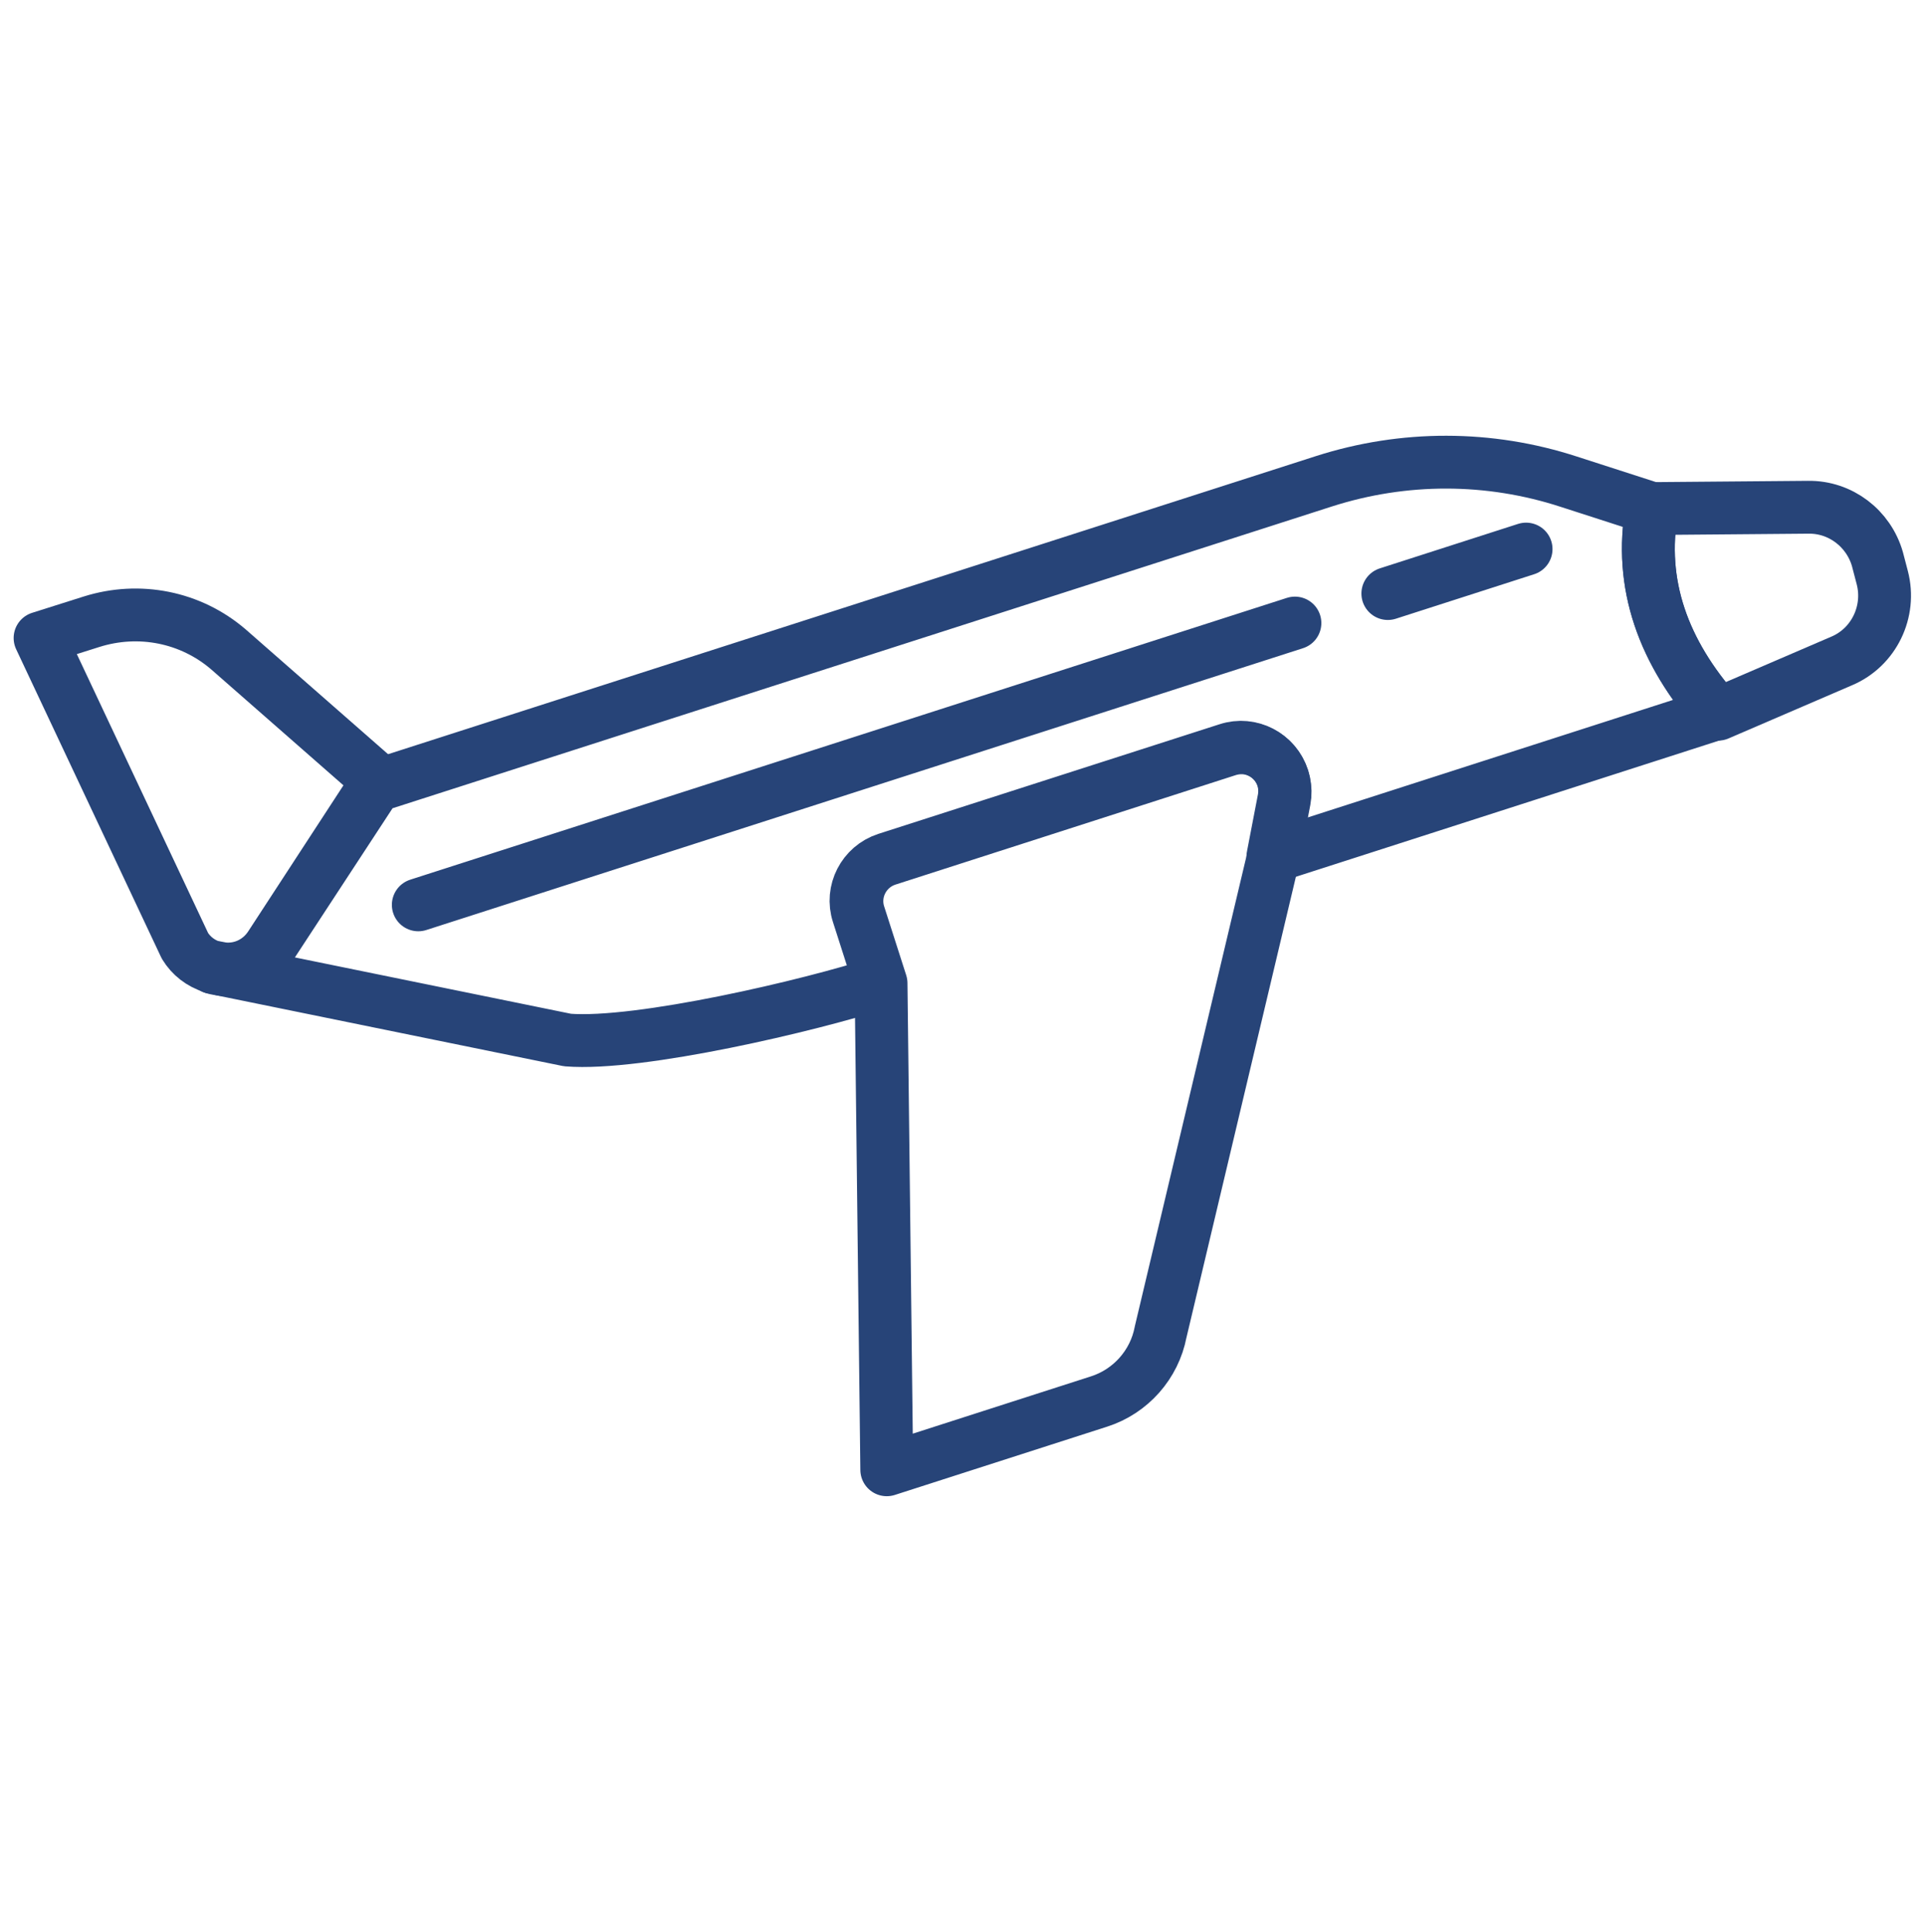
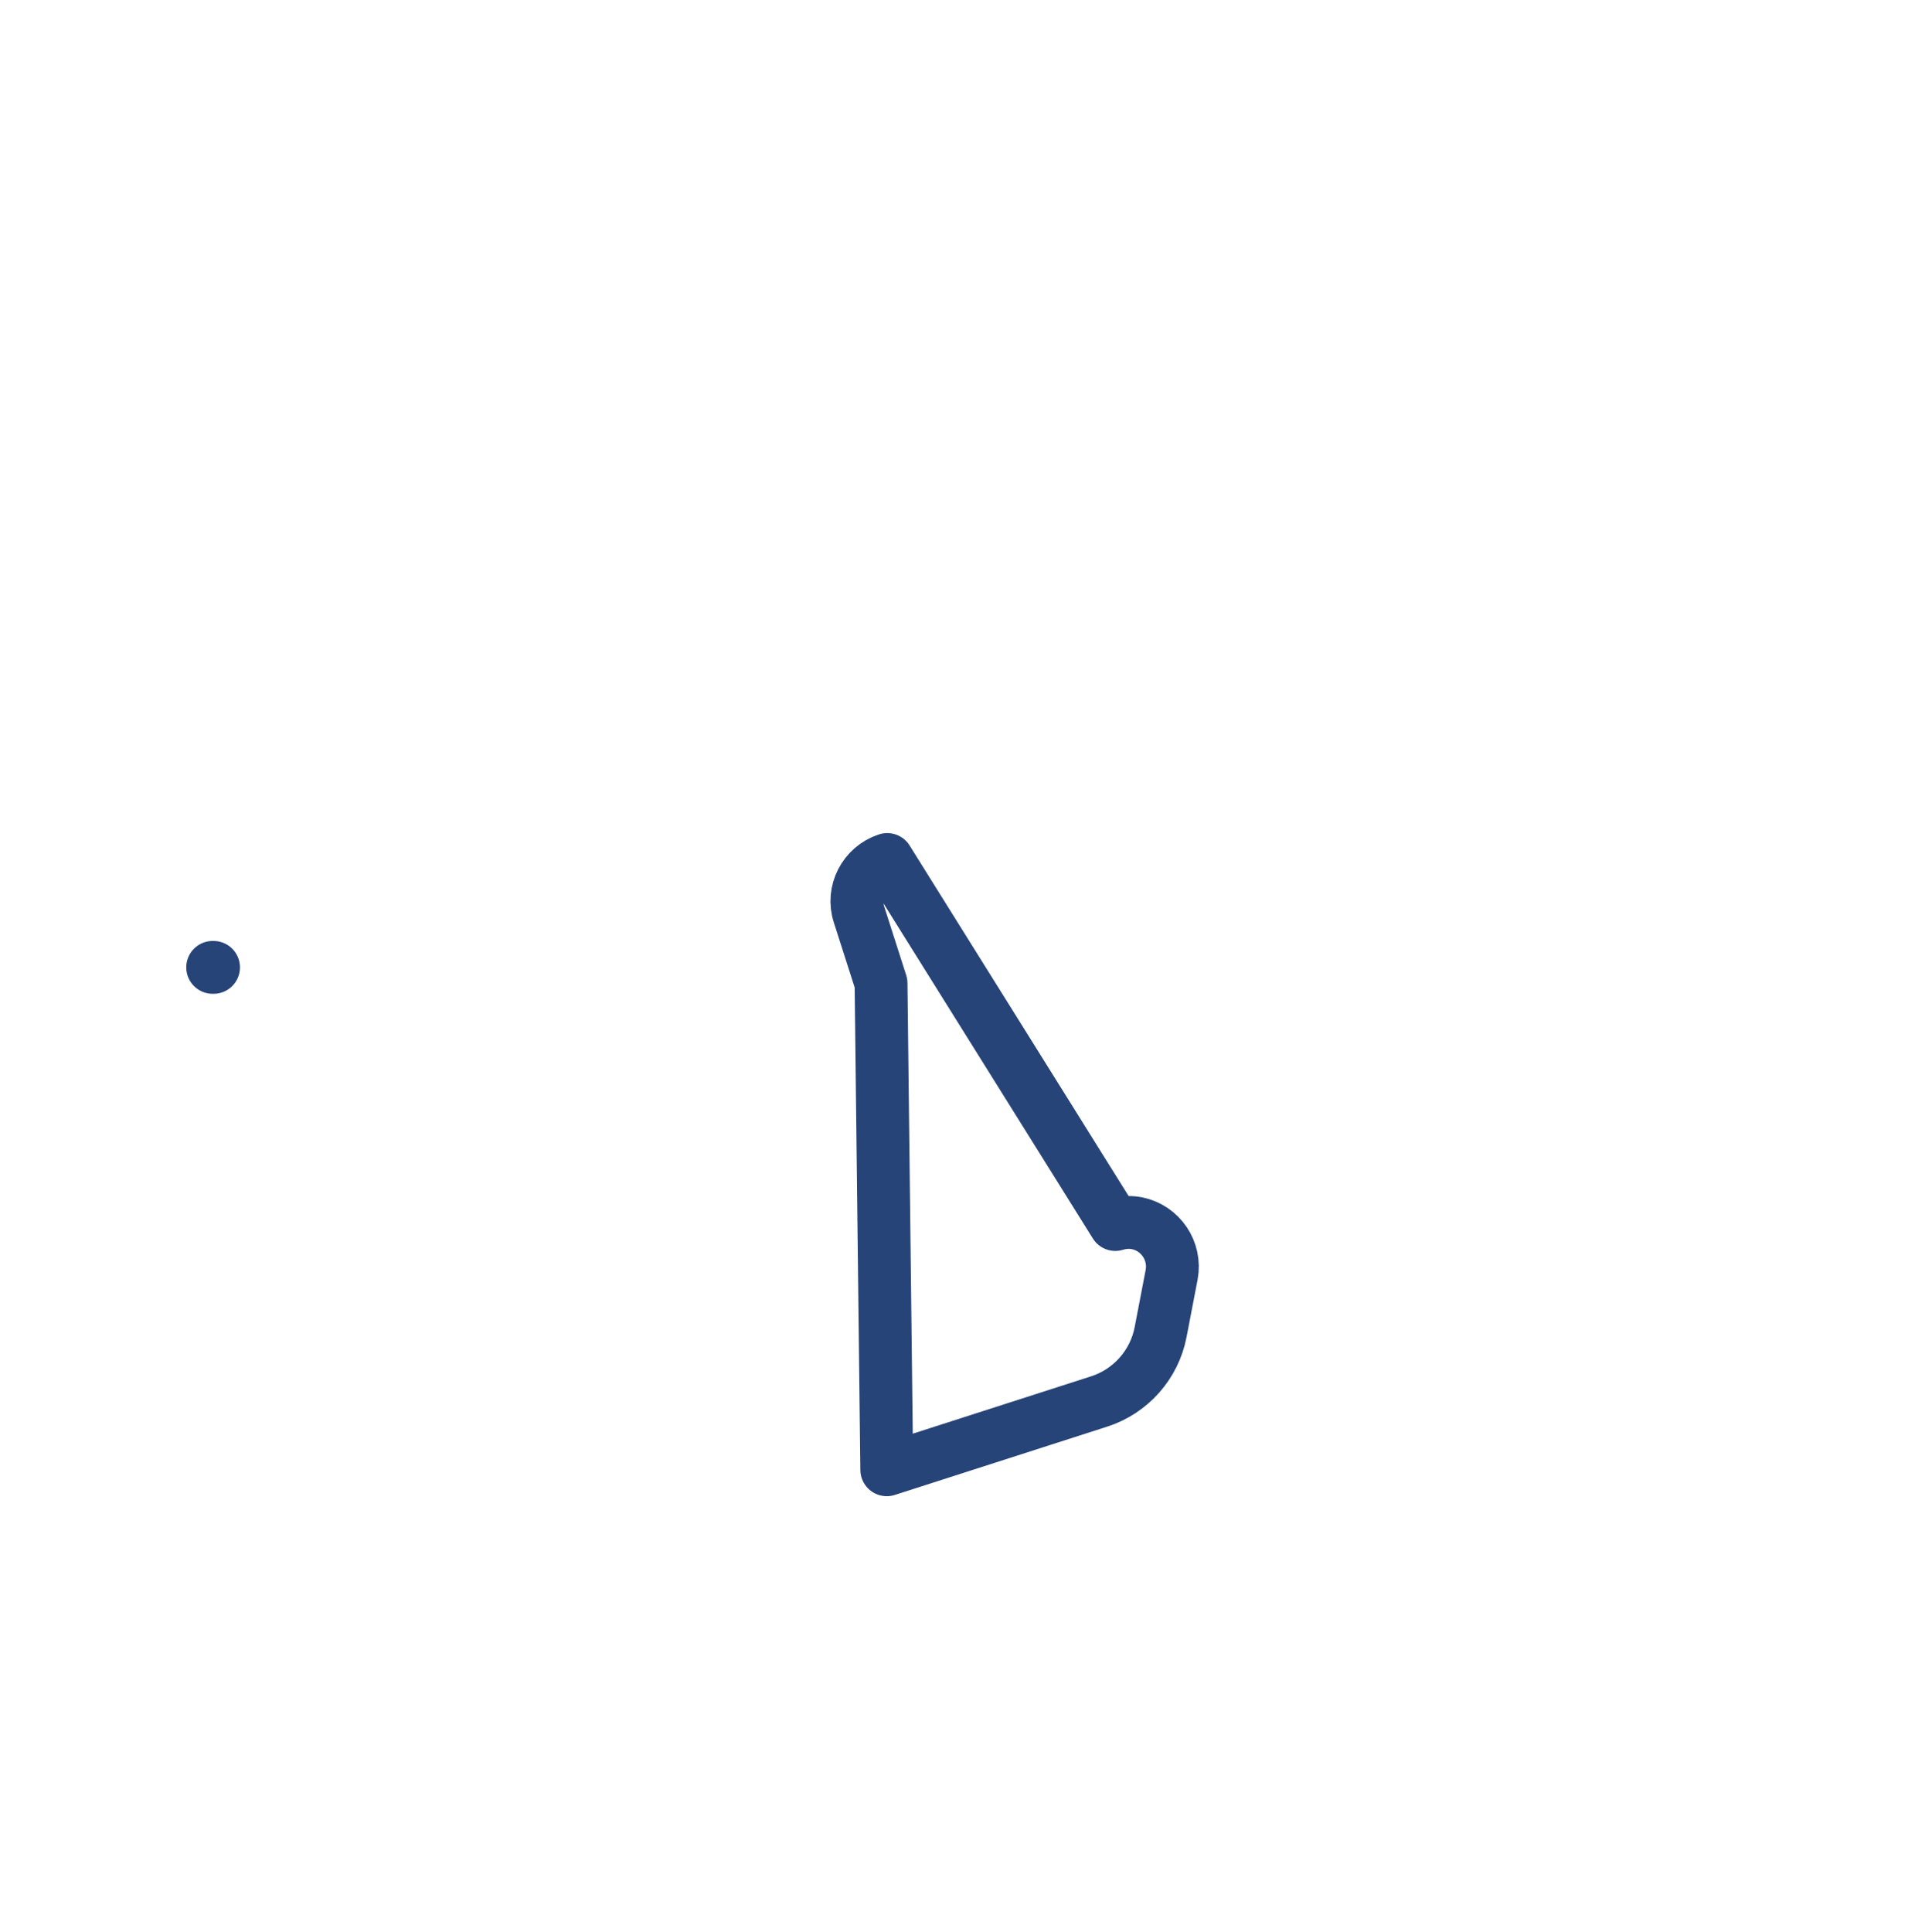
<svg xmlns="http://www.w3.org/2000/svg" version="1.1" id="Layer_1" x="0px" y="0px" viewBox="0 0 437.2 438.8" style="enable-background:new 0 0 437.2 438.8;" xml:space="preserve">
  <style type="text/css">
	.st0{fill:none;stroke:#274478;stroke-width:12;stroke-linecap:round;stroke-linejoin:round;}
</style>
  <g>
    <path class="st0" d="M48.3,219.7h0.2H48.3L48.3,219.7z" />
-     <path class="st0" d="M50.6,220.2l-2.1-0.4C49.2,220,49.9,220.1,50.6,220.2z" />
-     <path class="st0" d="M51.9,147.5c-8.6-7.4-20.3-9.7-31.1-6.3l-11.7,3.7l32.9,69.9c1.4,2.3,3.6,4,6.2,4.8h0.2l2.1,0.4   c4.3,0.5,8.5-1.5,10.9-5.2l23.8-36.5l0.7-1L51.9,147.5z" />
-     <path class="st0" d="M201.5,195.2c-5.2,1.7-8.1,7.3-6.4,12.5c0,0,0,0,0,0l5,15.6l1.3,110.5l48.2-15.5c7.2-2.3,12.6-8.4,14-15.8   l25.6-107.8l2.5-13c1-5.4-2.5-10.6-7.9-11.7c-1.6-0.3-3.3-0.2-4.9,0.3L201.5,195.2z" />
-     <path class="st0" d="M375.2,115.5l-18.9-6.1c-18.1-5.9-37.5-5.9-55.6-0.1L85.3,178.5L61.4,215c-2.4,3.6-6.6,5.6-10.9,5.2l78.4,16   c16.3,1.3,55.4-7.9,71-13l-5-15.6c-1.7-5.2,1.2-10.8,6.4-12.5c0,0,0,0,0,0l77.5-24.9c5.2-1.7,10.8,1.2,12.5,6.4   c0.5,1.6,0.6,3.3,0.3,4.9l-2.5,13l101-32.5C377.9,148.2,372.1,132.8,375.2,115.5z M95,205.5l199.1-64L95,205.5z M315.2,134.8   l31.4-10.1L315.2,134.8z" />
-     <path class="st0" d="M410.7,115.2l-35.5,0.3c-3.1,17.2,2.6,32.7,15,46.7l28.1-12.1c7.3-3.1,11.2-11.2,9.2-18.9l-1.1-4.2   C424.4,120,418,115.1,410.7,115.2z" />
+     <path class="st0" d="M201.5,195.2c-5.2,1.7-8.1,7.3-6.4,12.5c0,0,0,0,0,0l5,15.6l1.3,110.5l48.2-15.5c7.2-2.3,12.6-8.4,14-15.8   l2.5-13c1-5.4-2.5-10.6-7.9-11.7c-1.6-0.3-3.3-0.2-4.9,0.3L201.5,195.2z" />
  </g>
</svg>